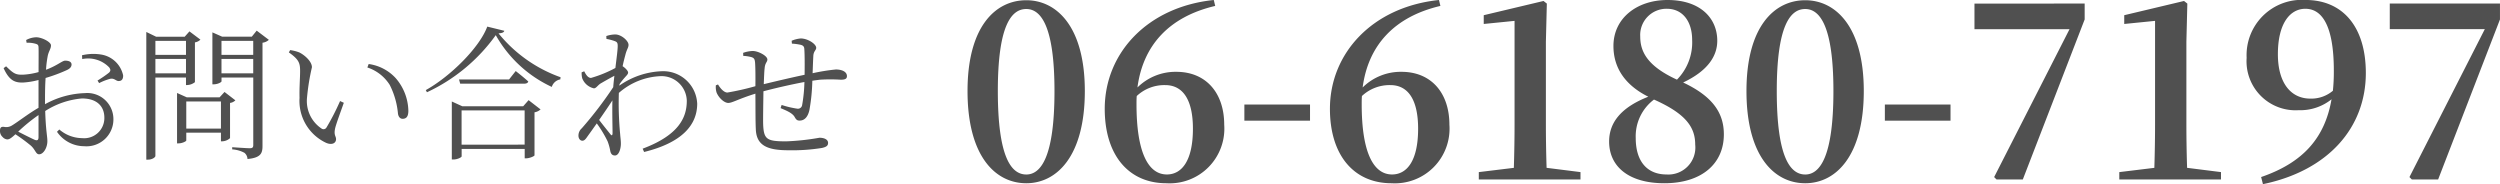
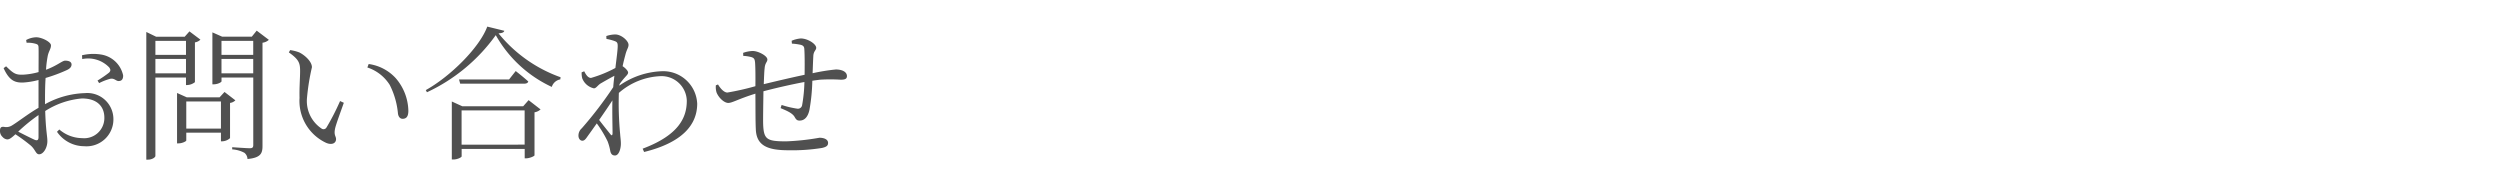
<svg xmlns="http://www.w3.org/2000/svg" width="242.568" height="17.871" viewBox="0 0 242.568 17.871">
  <defs>
    <style>.a{fill:#505050;}</style>
  </defs>
  <g transform="translate(219.118 -4.925)">
-     <path class="a" d="M3.979-8.579c0-6.3,1.288-7.958,2.76-7.958,1.426,0,2.737,1.679,2.737,7.958,0,6.371-1.311,8.1-2.737,8.1C5.267-.483,3.979-2.185,3.979-8.579Zm2.76-8.809c-2.99,0-5.7,2.553-5.7,8.809,0,6.348,2.714,8.947,5.7,8.947,2.944,0,5.681-2.6,5.681-8.947C12.42-14.835,9.683-17.388,6.739-17.388ZM20.378-.483c-1.817,0-2.944-2.162-2.944-6.808,0-.276,0-.529.023-.805a3.914,3.914,0,0,1,2.76-1.058c1.725,0,2.691,1.426,2.691,4.232C22.908-1.817,21.827-.483,20.378-.483Zm4.554-16.928c-6.44.667-10.58,5.152-10.58,10.557,0,4.508,2.323,7.222,5.98,7.222a5.306,5.306,0,0,0,5.612-5.681c0-3.059-1.748-5.129-4.646-5.129a5.245,5.245,0,0,0-3.772,1.518c.529-4.048,3.036-6.854,7.544-7.912ZM27.9-5.7H34.27V-7.268H27.9ZM42.228-.483c-1.817,0-2.944-2.162-2.944-6.808,0-.276,0-.529.023-.805a3.914,3.914,0,0,1,2.76-1.058c1.725,0,2.691,1.426,2.691,4.232C44.758-1.817,43.677-.483,42.228-.483Zm4.554-16.928c-6.44.667-10.58,5.152-10.58,10.557,0,4.508,2.323,7.222,5.98,7.222a5.306,5.306,0,0,0,5.612-5.681c0-3.059-1.748-5.129-4.646-5.129a5.245,5.245,0,0,0-3.772,1.518c.529-4.048,3.036-6.854,7.544-7.912ZM57.224-1.127q-.069-2.139-.069-4.278v-7.958l.092-3.7-.322-.253-5.8,1.38v.851l2.99-.3v9.982q0,2.139-.069,4.278l-3.4.414V0h9.867V-.713Zm11.638.644c-1.863,0-2.99-1.242-2.99-3.542a4.459,4.459,0,0,1,1.771-3.726c3.105,1.38,4,2.691,4,4.37A2.618,2.618,0,0,1,68.862-.483Zm.023-16.077c1.587,0,2.461,1.288,2.461,3.013a5.14,5.14,0,0,1-1.472,3.864c-2.921-1.334-3.565-2.76-3.565-4.186A2.544,2.544,0,0,1,68.885-16.56Zm1.587,7.153c2.438-1.15,3.312-2.6,3.312-4.048,0-2.185-1.633-3.956-4.83-3.956-2.944,0-5.244,1.748-5.244,4.462,0,2.07,1.081,3.772,3.381,4.922-2.461.966-3.8,2.369-3.8,4.347,0,2.415,1.886,4.048,5.359,4.048,3.611,0,5.773-1.886,5.773-4.738C74.428-6.555,73.209-8.119,70.472-9.407Zm9.085.828c0-6.3,1.288-7.958,2.76-7.958,1.426,0,2.737,1.679,2.737,7.958,0,6.371-1.311,8.1-2.737,8.1C80.845-.483,79.557-2.185,79.557-8.579Zm2.76-8.809c-2.99,0-5.7,2.553-5.7,8.809,0,6.348,2.714,8.947,5.7,8.947C85.261.368,88-2.231,88-8.579,88-14.835,85.261-17.388,82.317-17.388ZM90.045-5.7h6.371V-7.268H90.045Zm8.694-11.362v2.484h9.223L100.648-.23l.23.23h2.553l6-15.525v-1.541ZM119.37-1.127q-.069-2.139-.069-4.278v-7.958l.092-3.7-.322-.253-5.8,1.38v.851l2.99-.3v9.982q0,2.139-.069,4.278l-3.4.414V0h9.867V-.713Zm11.96-6.716c-1.909,0-3.151-1.541-3.151-4.3,0-3.036,1.2-4.416,2.668-4.416,1.61,0,2.76,1.633,2.76,6a17.7,17.7,0,0,1-.092,1.955A3.248,3.248,0,0,1,131.33-7.843Zm-4.6,8.3c6.325-1.311,9.982-5.474,9.982-10.787,0-4.393-2.162-7.084-5.865-7.084a5.357,5.357,0,0,0-5.7,5.612,4.756,4.756,0,0,0,5.037,5.083,4.86,4.86,0,0,0,3.2-1.058c-.644,3.726-2.737,6.141-6.831,7.544Zm12.305-17.526v2.484h9.223L140.944-.23l.23.23h2.553l6-15.525v-1.541Z" transform="translate(-126.28 22.336)" />
    <path class="a" d="M4.9-1.106c0,.266-.1.378-.392.252-.434-.2-1.064-.518-1.582-.784A16.786,16.786,0,0,1,4.9-3.248ZM5.53-4.9c0-.644.014-1.316.056-1.946a15.338,15.338,0,0,0,2.072-.77c.294-.14.448-.308.448-.546-.014-.308-.378-.364-.63-.364-.294.014-.756.476-1.848.882A9.792,9.792,0,0,1,5.8-9.016c.1-.448.308-.658.308-.994s-.9-.784-1.428-.784a2.135,2.135,0,0,0-.98.266l.042.266a2.688,2.688,0,0,1,.882.1c.224.07.28.126.28.434.014.336,0,1.274,0,2.31a6.832,6.832,0,0,1-1.484.252c-.742.028-.952-.112-1.666-.812L1.512-7.8C2.086-6.524,2.674-6.4,3.36-6.4A7.477,7.477,0,0,0,4.9-6.65v2.7c-.938.532-2.03,1.386-2.548,1.694a1.039,1.039,0,0,1-.8.154c-.308-.028-.392.084-.392.406a.768.768,0,0,0,.252.574.679.679,0,0,0,.448.238c.2,0,.378-.112.8-.5A16.784,16.784,0,0,1,4.158-.28c.448.406.476.84.8.84.42,0,.8-.644.8-1.274,0-.5-.154-1.022-.21-2.926a7.829,7.829,0,0,1,3.57-1.218c1.5,0,2.17.812,2.17,1.862A1.959,1.959,0,0,1,9.128-1.008a3.436,3.436,0,0,1-2.212-.84l-.224.224a3.205,3.205,0,0,0,2.632,1.4,2.611,2.611,0,0,0,2.842-2.59A2.532,2.532,0,0,0,9.408-5.376,8.508,8.508,0,0,0,5.53-4.3ZM9.142-8.68a2.836,2.836,0,0,1,2.618.812c.154.224.14.336-.014.5a10.414,10.414,0,0,1-1.12.77l.154.252a5.306,5.306,0,0,1,1.078-.42c.448-.084.574.28.9.21.266-.028.364-.266.35-.546a2.6,2.6,0,0,0-2.128-2.016,4.694,4.694,0,0,0-1.862.07Zm10.066-1.764v1.358H16.24v-1.358ZM16.24-7.294v-1.4h2.968v1.4Zm2.968.406v.728h.126a1.289,1.289,0,0,0,.742-.28V-10.3a.943.943,0,0,0,.532-.266l-1.064-.8-.462.518H16.31l-.952-.462V1.078h.168c.406,0,.714-.224.714-.364v-7.6Zm.028,4.956V-4.564H22.6v2.632Zm3.71-3.556-.476.518H19.278l-.938-.42V-.5h.14c.364,0,.756-.2.756-.28V-1.54H22.6V-.7h.14a1.187,1.187,0,0,0,.742-.308V-4.424A.893.893,0,0,0,24-4.676Zm-.294-1.806v-1.4h3.08v1.4Zm3.08-3.15v1.358h-3.08v-1.358Zm.336-.994-.476.588h-2.87l-.952-.42v5.04H21.9c.378,0,.756-.2.756-.294v-.364h3.08V-.35c0,.238-.07.322-.35.322s-1.694-.1-1.694-.1v.21a2.9,2.9,0,0,1,1.19.336.83.83,0,0,1,.294.6c1.3-.126,1.456-.56,1.456-1.274v-10.01a1.1,1.1,0,0,0,.616-.28Zm4.158,6.524a4.485,4.485,0,0,0,2.59,4.368c.574.238.952.014.952-.364,0-.294-.224-.364-.1-.994.084-.434.532-1.61.854-2.534l-.364-.168a22.856,22.856,0,0,1-1.316,2.562.33.33,0,0,1-.49.1,3.208,3.208,0,0,1-1.4-3,21.48,21.48,0,0,1,.476-2.94c0-.574-.728-1.2-1.232-1.442a3.866,3.866,0,0,0-.882-.224l-.126.224c.994.7,1.092,1.05,1.092,1.806C30.282-6.888,30.2-5.922,30.226-4.914Zm8.75-1.26a7.631,7.631,0,0,1,.8,2.8c.056.322.224.49.448.49.378,0,.56-.238.56-.784a4.985,4.985,0,0,0-1.218-3.15A4.353,4.353,0,0,0,36.932-8.2l-.126.336A4.053,4.053,0,0,1,38.976-6.174Zm6.972,5.8V-3.7h6.118V-.378ZM51.926-4.1H46.018L45-4.564V1.064h.154c.392,0,.8-.21.8-.308V.042h6.118v.91h.14c.308,0,.8-.2.812-.294V-3.514a1.151,1.151,0,0,0,.588-.28l-1.162-.9Zm-1.372-2.6H45.7l.112.406h6.23c.2,0,.336-.07.378-.21C51.94-6.944,51.2-7.518,51.2-7.518ZM48.44-11.83C47.7-9.814,44.87-7,42.476-5.67l.112.21A17.056,17.056,0,0,0,49.266-11,12.043,12.043,0,0,0,54.7-5.978a1.053,1.053,0,0,1,.826-.728l.028-.21a13.619,13.619,0,0,1-6.02-4.256c.336-.028.518-.084.56-.252ZM60.4-1.372c-.2-.252-.7-.868-1.106-1.4.448-.644.91-1.316,1.288-1.9-.028,1.26.014,2.52.014,3.206C60.578-1.246,60.508-1.246,60.4-1.372Zm.882-4.886a6.6,6.6,0,0,1,.5-.63c.182-.21.336-.336.322-.5s-.294-.448-.532-.6c.1-.476.21-.882.266-1.092.14-.56.308-.7.308-.98,0-.392-.7-1.008-1.288-1.008a2.815,2.815,0,0,0-.868.154l.014.28a4.663,4.663,0,0,1,.77.2c.238.084.322.154.322.476,0,.42-.112,1.19-.224,2.142a11.847,11.847,0,0,1-2.366.966c-.252,0-.448-.224-.658-.644l-.252.1a2.148,2.148,0,0,0,.056.574,1.577,1.577,0,0,0,1.134.98c.224,0,.35-.28.658-.476.364-.21.854-.49,1.33-.742-.042.364-.084.728-.112,1.106a37.176,37.176,0,0,1-3.052,3.99.934.934,0,0,0-.322.714c0,.28.168.49.378.49s.336-.182.5-.42c.266-.364.574-.8.9-1.26A11.155,11.155,0,0,1,60.116-.7a5.016,5.016,0,0,1,.252.9c.056.322.2.476.462.476.392,0,.574-.672.574-1.148,0-.308-.042-.56-.07-.924a31.513,31.513,0,0,1-.126-4,6.525,6.525,0,0,1,4-1.624A2.451,2.451,0,0,1,67.8-4.634C67.8-3,67.018-1.3,63.518.014l.14.322c3.654-.9,5.152-2.6,5.152-4.69A3.3,3.3,0,0,0,65.366-7.5,7.642,7.642,0,0,0,61.25-6.1Zm16.716-3.92a5.582,5.582,0,0,1,.84.112c.238.056.35.168.364.392.042.56.042,1.666.028,2.52-1.274.266-3.038.686-3.962.91.028-.644.042-1.2.084-1.54.042-.546.266-.6.266-.854,0-.364-.9-.826-1.414-.826a3.016,3.016,0,0,0-.938.182l.014.294a3.526,3.526,0,0,1,.812.126c.224.084.308.168.336.574s.042,1.274.028,2.24a25.372,25.372,0,0,1-2.716.616c-.336,0-.686-.406-.91-.784l-.21.084a1.769,1.769,0,0,0,.07.7c.21.518.742,1.008,1.134,1.008s.952-.378,2.632-.9c.014,1.33,0,2.7.042,3.472C74.564-.266,75.656.168,77.672.168A18.113,18.113,0,0,0,80.92-.056c.42-.1.588-.21.588-.49,0-.336-.378-.5-.84-.5a23.247,23.247,0,0,1-3.22.35c-1.89,0-2.184-.182-2.24-1.68-.014-.644.014-1.96.028-3.178.994-.266,2.6-.644,3.976-.9A14.492,14.492,0,0,1,78.988-4.2a.411.411,0,0,1-.448.336A8.926,8.926,0,0,1,77-4.228l-.1.308c.56.238,1.176.476,1.386.9.154.266.266.308.462.308.5,0,.812-.392.952-1.036a18.144,18.144,0,0,0,.28-2.828c.266-.042.5-.07.728-.1a15.949,15.949,0,0,1,2.03,0c.392,0,.6-.07.6-.35,0-.434-.5-.644-1.078-.644a19.172,19.172,0,0,0-2.254.364c.028-.658.042-1.218.07-1.652.014-.49.28-.574.28-.812,0-.378-.826-.91-1.5-.91a2.82,2.82,0,0,0-.882.224Z" transform="translate(-220.28 19.336)" />
  </g>
</svg>